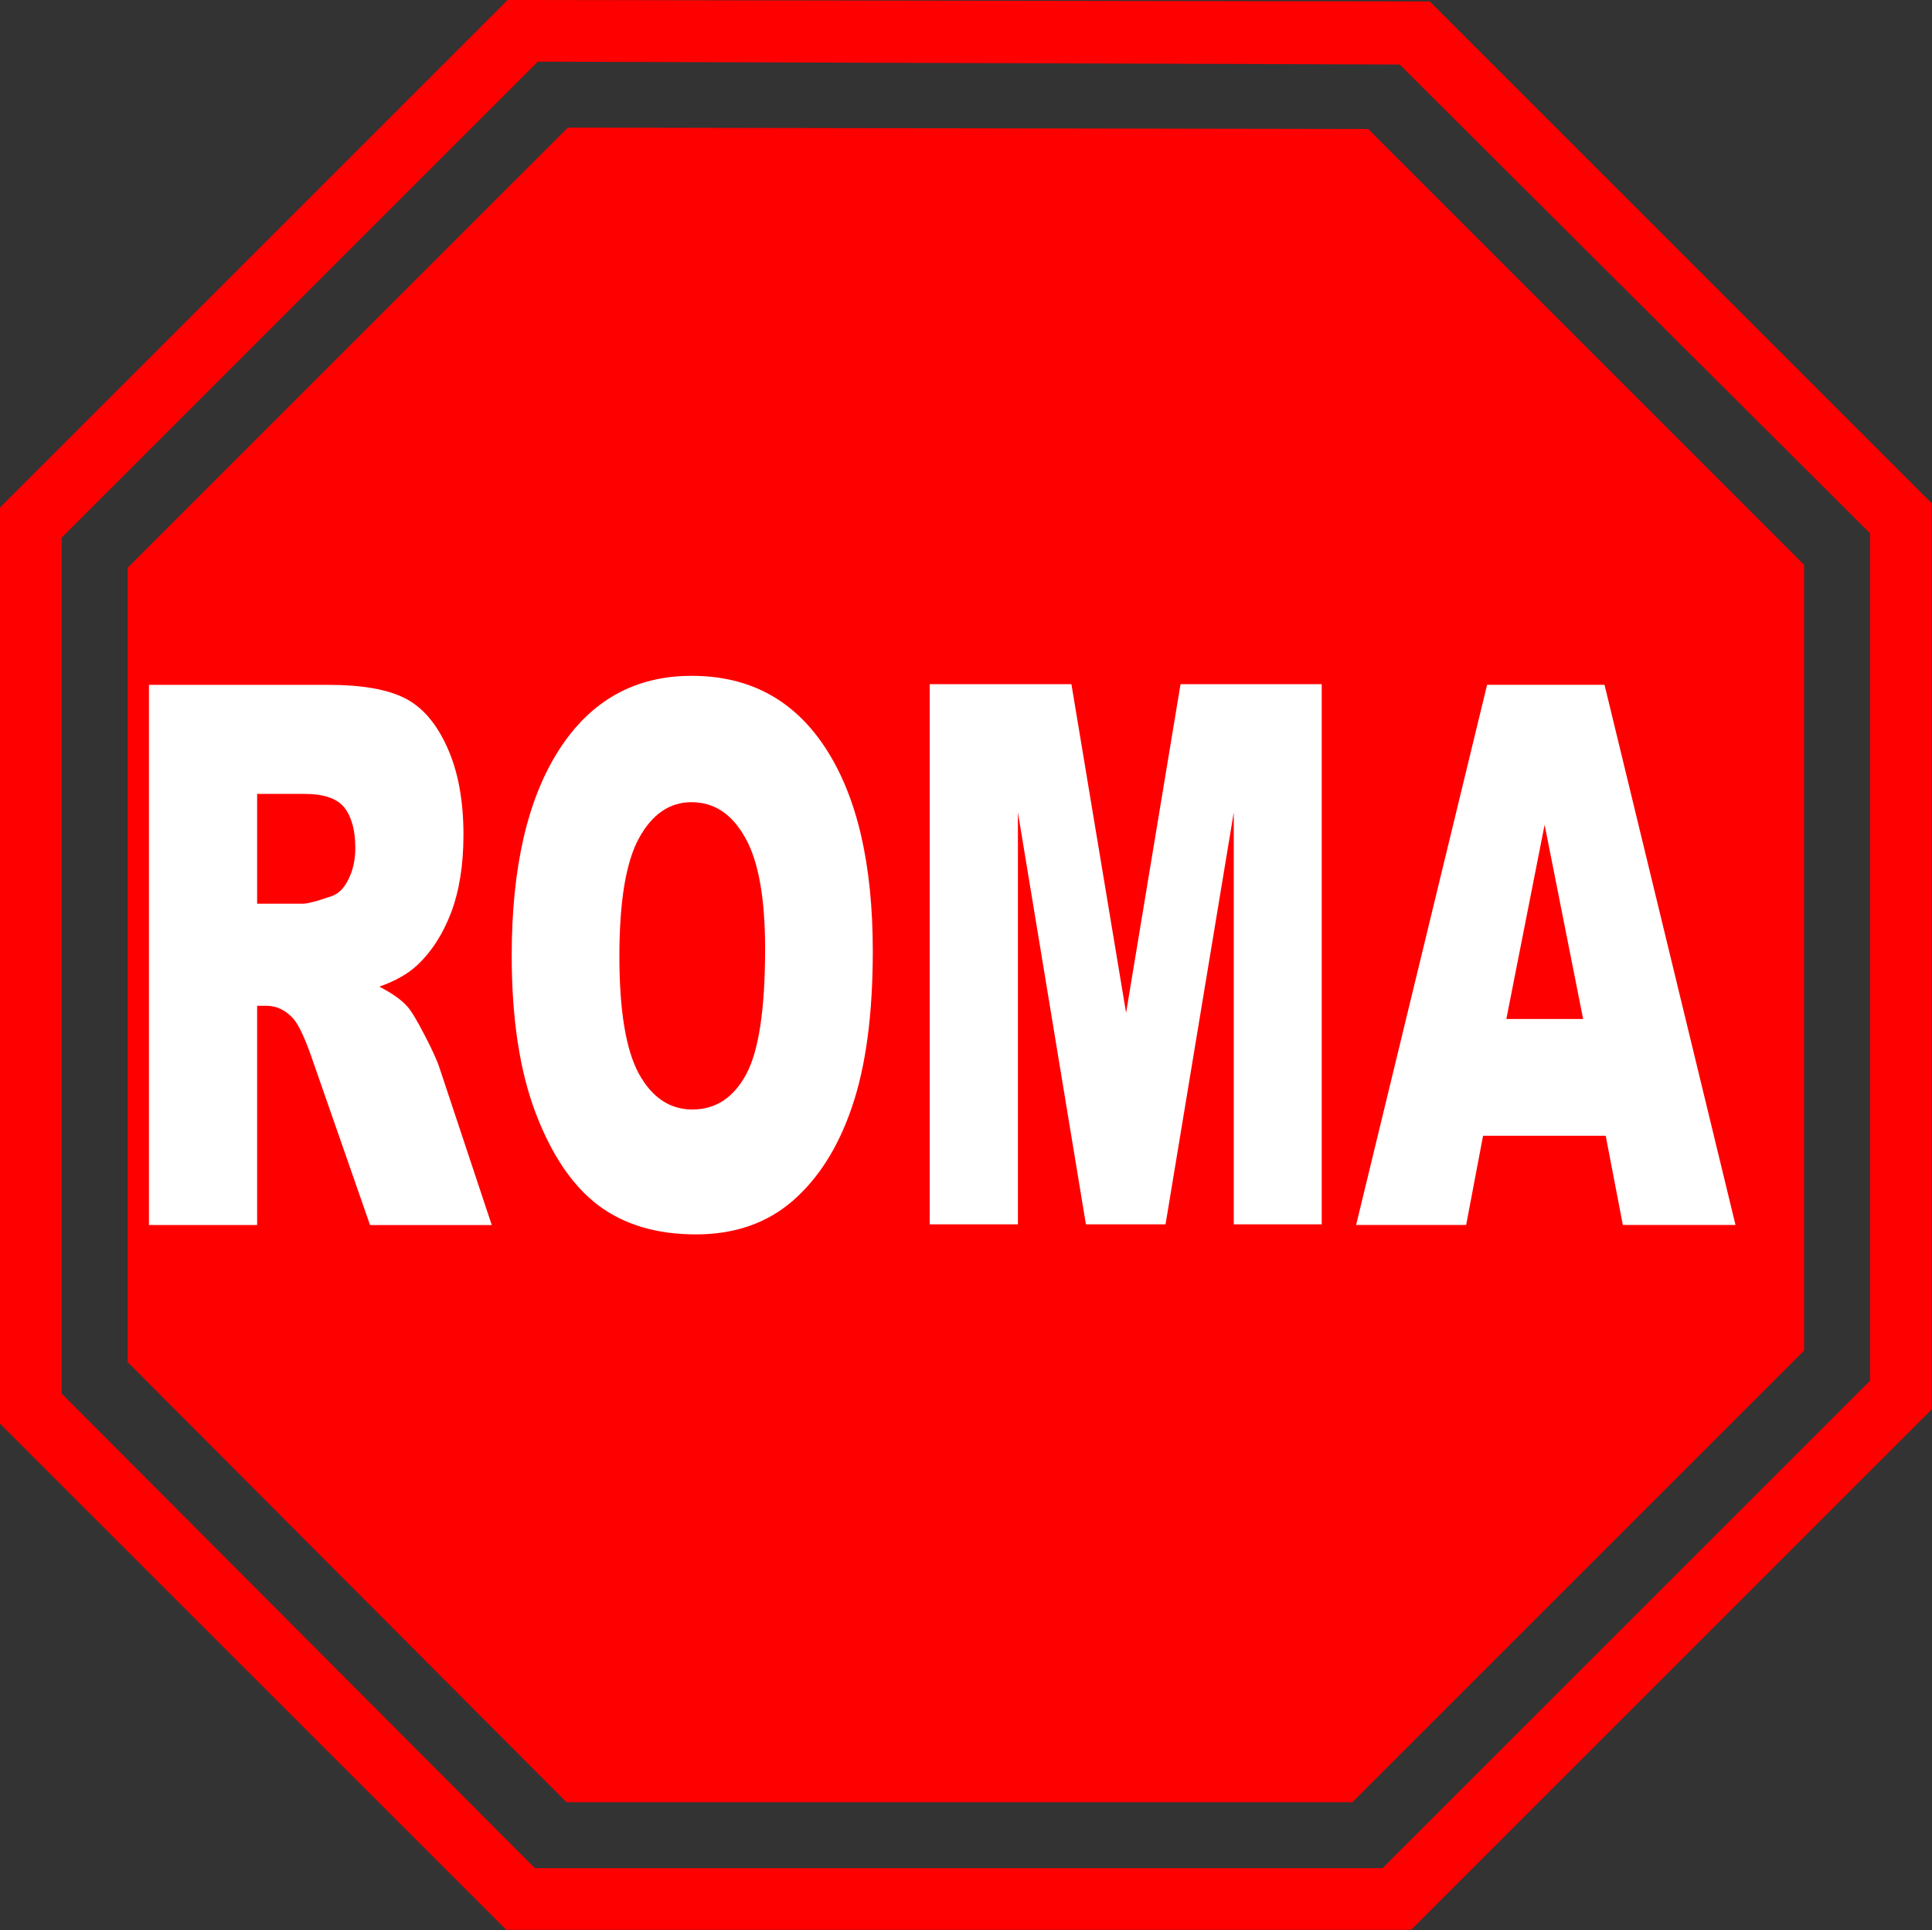
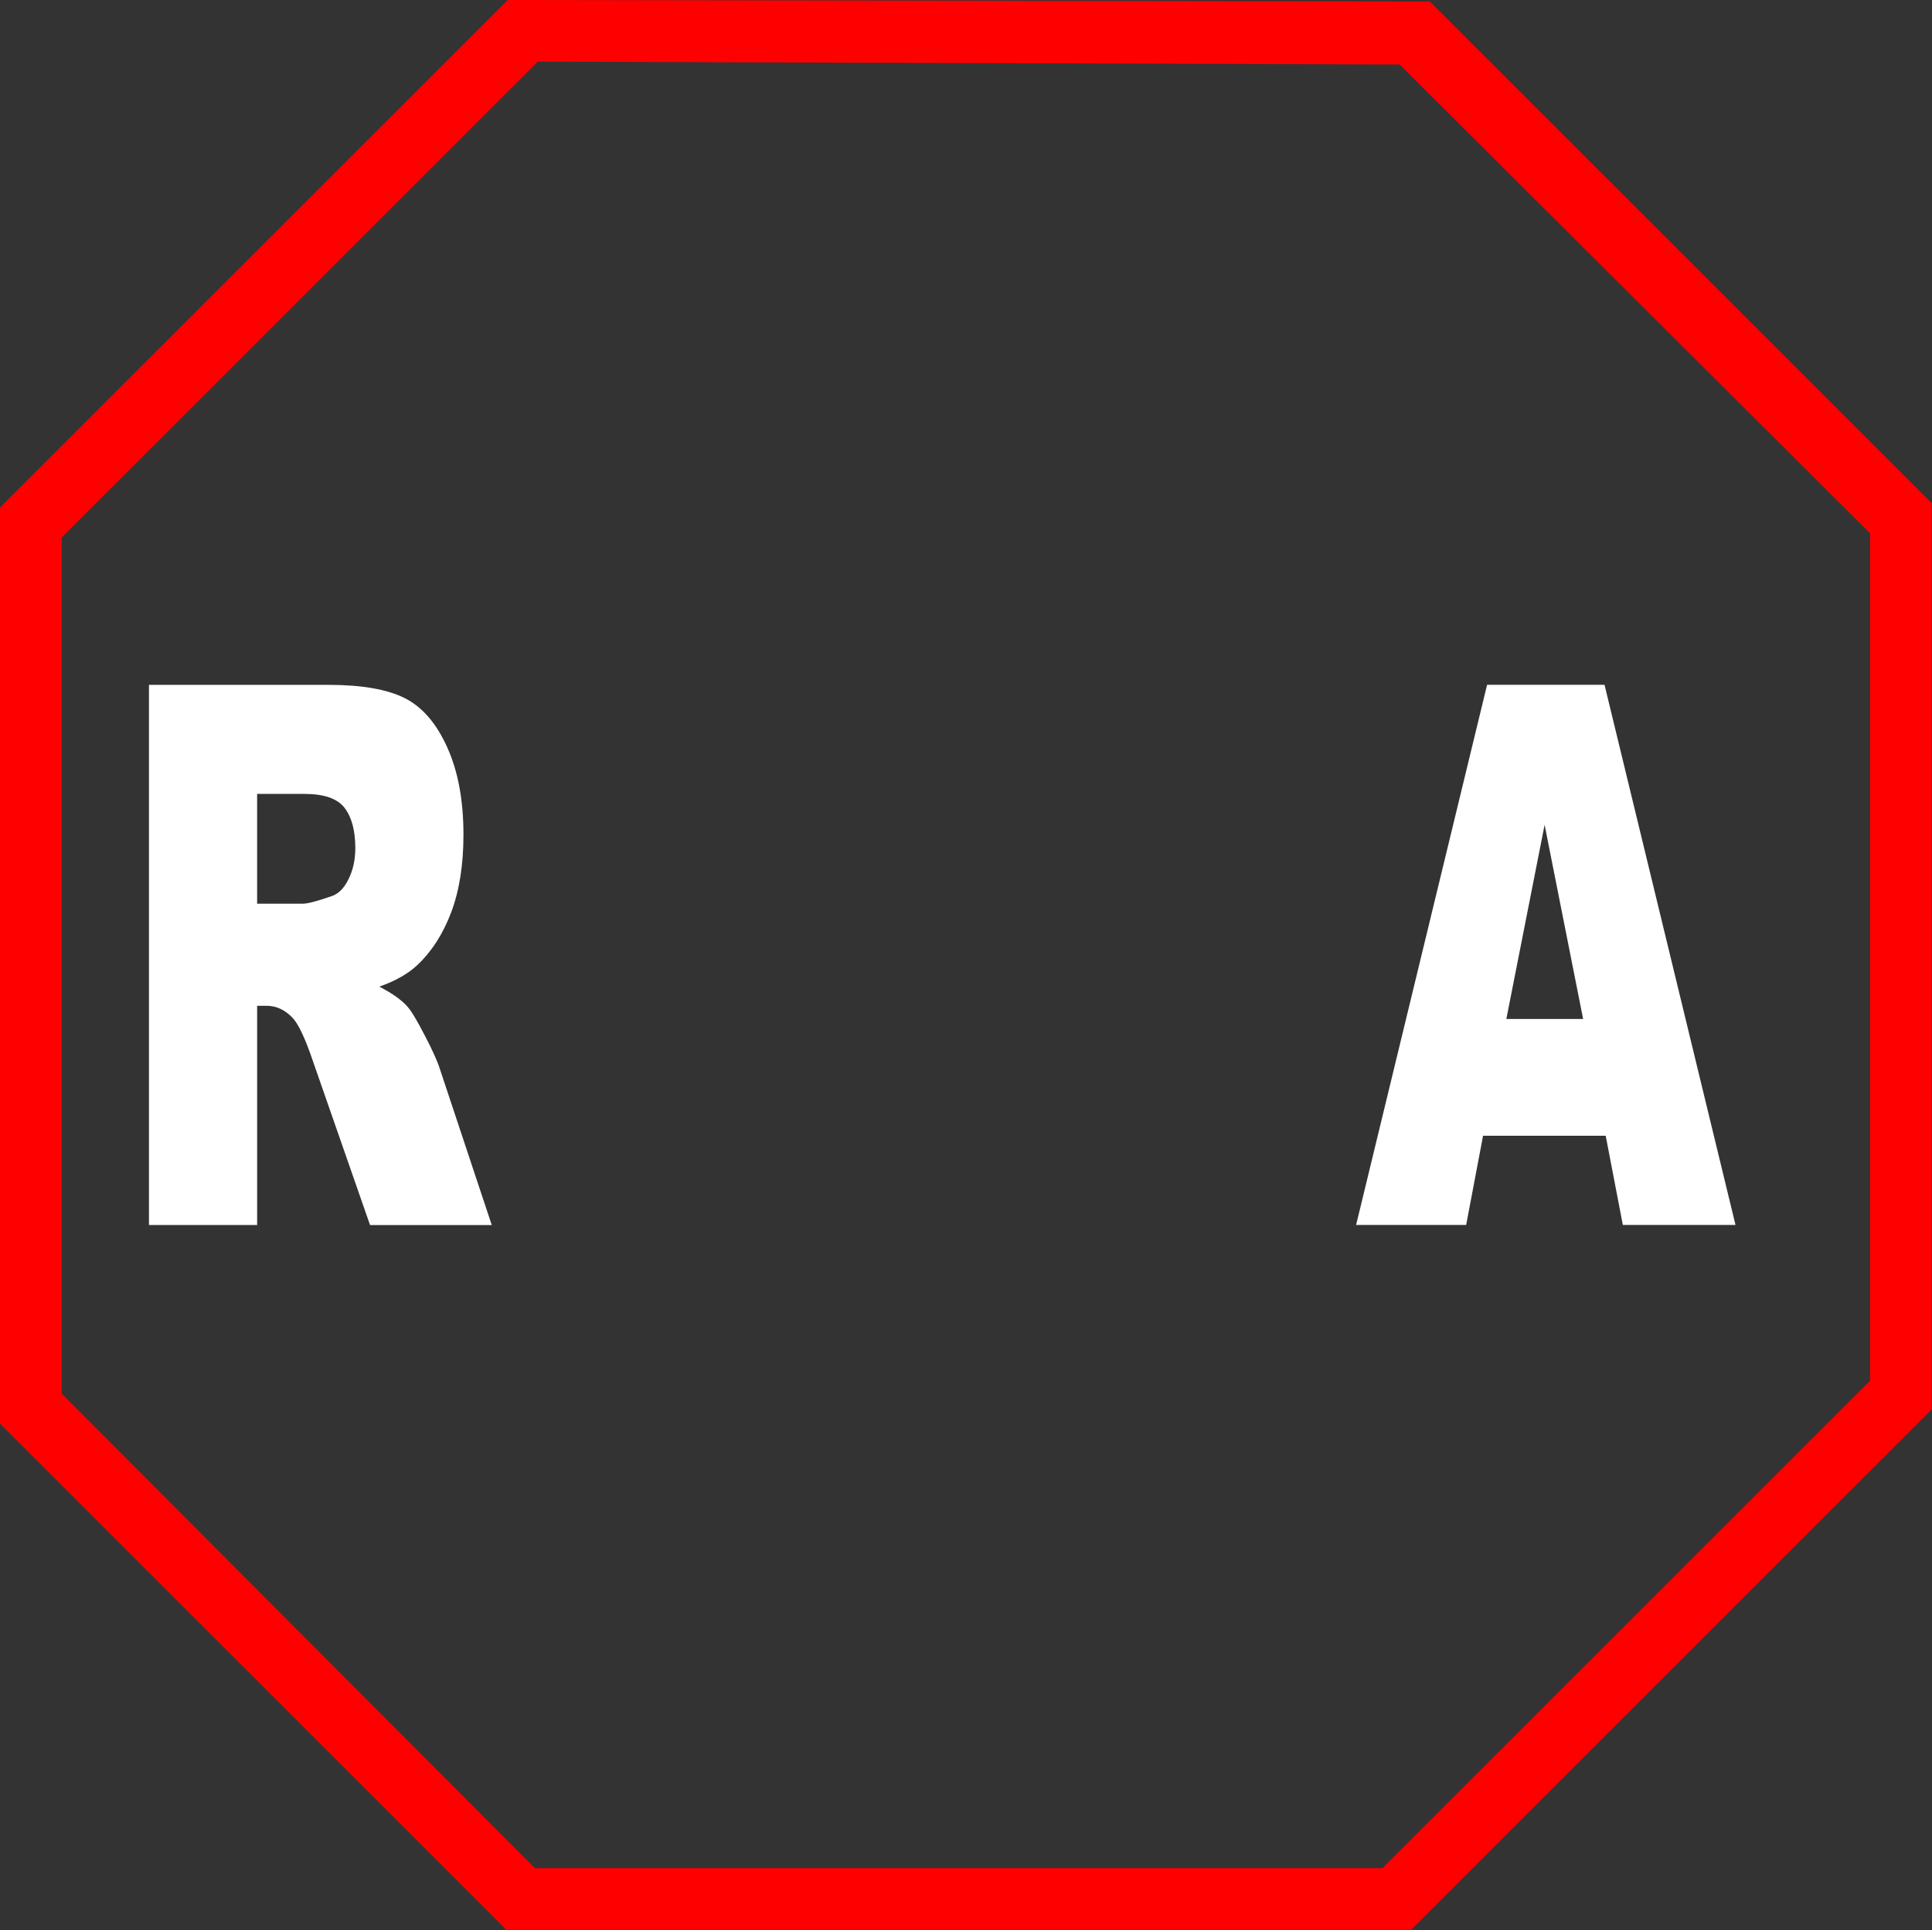
<svg xmlns="http://www.w3.org/2000/svg" version="1.0" viewBox="0 0 134.72 134.62">
  <rect x="0" y="0" width="134.72" height="134.62" fill="#333333" stroke="none" />
  <g transform="translate(-3048.4 2585.9)">
    <path d="m3083.8-2585.9-35.4 35.4v63.9l35.3 35.3h63.1l36.3-36.3v-63.2l-35-35-64.3-0.1zm2.1 4.3 60.1 0.2 32.8 32.7v59.1l-34 34h-59.1l-33-33.1v-59.7l33.2-33.2z" fill="#f00" fill-rule="evenodd" />
-     <path d="m3088-2577-30.7 30.7v55.4l30.6 30.7h54.8l31.5-31.5v-54.8l-30.4-30.4-55.8-0.1z" fill="#f00" fill-rule="evenodd" />
    <g transform="scale(.803 1.245)" fill="#fff" stroke-width="1.057px" style="font-feature-settings:normal;font-variant-caps:normal;font-variant-ligatures:normal;font-variant-numeric:normal" aria-label="ROMA">
      <path d="m3809.2-2008.4v-30.261h15.585q4.335 0 6.626 0.743 2.291 0.743 3.695 2.766 1.404 2.002 1.404 4.892 0 2.518-1.073 4.356-1.073 1.817-2.952 2.952-1.197 0.723-3.282 1.197 1.672 0.557 2.436 1.115 0.516 0.372 1.486 1.589 0.991 1.218 1.321 1.879l4.521 8.773h-10.569l-4.995-9.248q-0.95-1.796-1.693-2.333-1.011-0.702-2.291-0.702h-0.826v12.282zm9.392-18h3.943q0.64 0 2.477-0.413 0.929-0.186 1.507-0.95 0.599-0.764 0.599-1.755 0-1.466-0.929-2.25t-3.489-0.784h-4.108z" />
-       <path d="m3840.7-2023.5q0-7.41 4.128-11.539 4.128-4.128 11.498-4.128 7.555 0 11.642 4.066 4.087 4.046 4.087 11.353 0 5.305-1.796 8.711-1.775 3.385-5.16 5.284-3.365 1.878-8.401 1.878-5.119 0-8.484-1.631-3.344-1.631-5.429-5.16t-2.085-8.835zm9.351 0.041q0 4.583 1.693 6.585 1.713 2.002 4.644 2.002 3.014 0 4.665-1.961t1.651-7.039q0-4.273-1.734-6.234-1.713-1.982-4.665-1.982-2.828 0-4.541 2.002t-1.713 6.626z" />
-       <path d="m3877-2038.7h12.303l4.748 18.413 4.727-18.413h12.261v30.261h-7.638v-23.078l-5.924 23.078h-6.915l-5.904-23.078v23.078h-7.658z" />
      <path d="m3935.7-2013.4h-10.651l-1.466 4.995h-9.557l11.374-30.261h10.197l11.374 30.261h-9.784zm-1.961-6.544-3.344-10.878-3.323 10.878z" />
    </g>
  </g>
</svg>